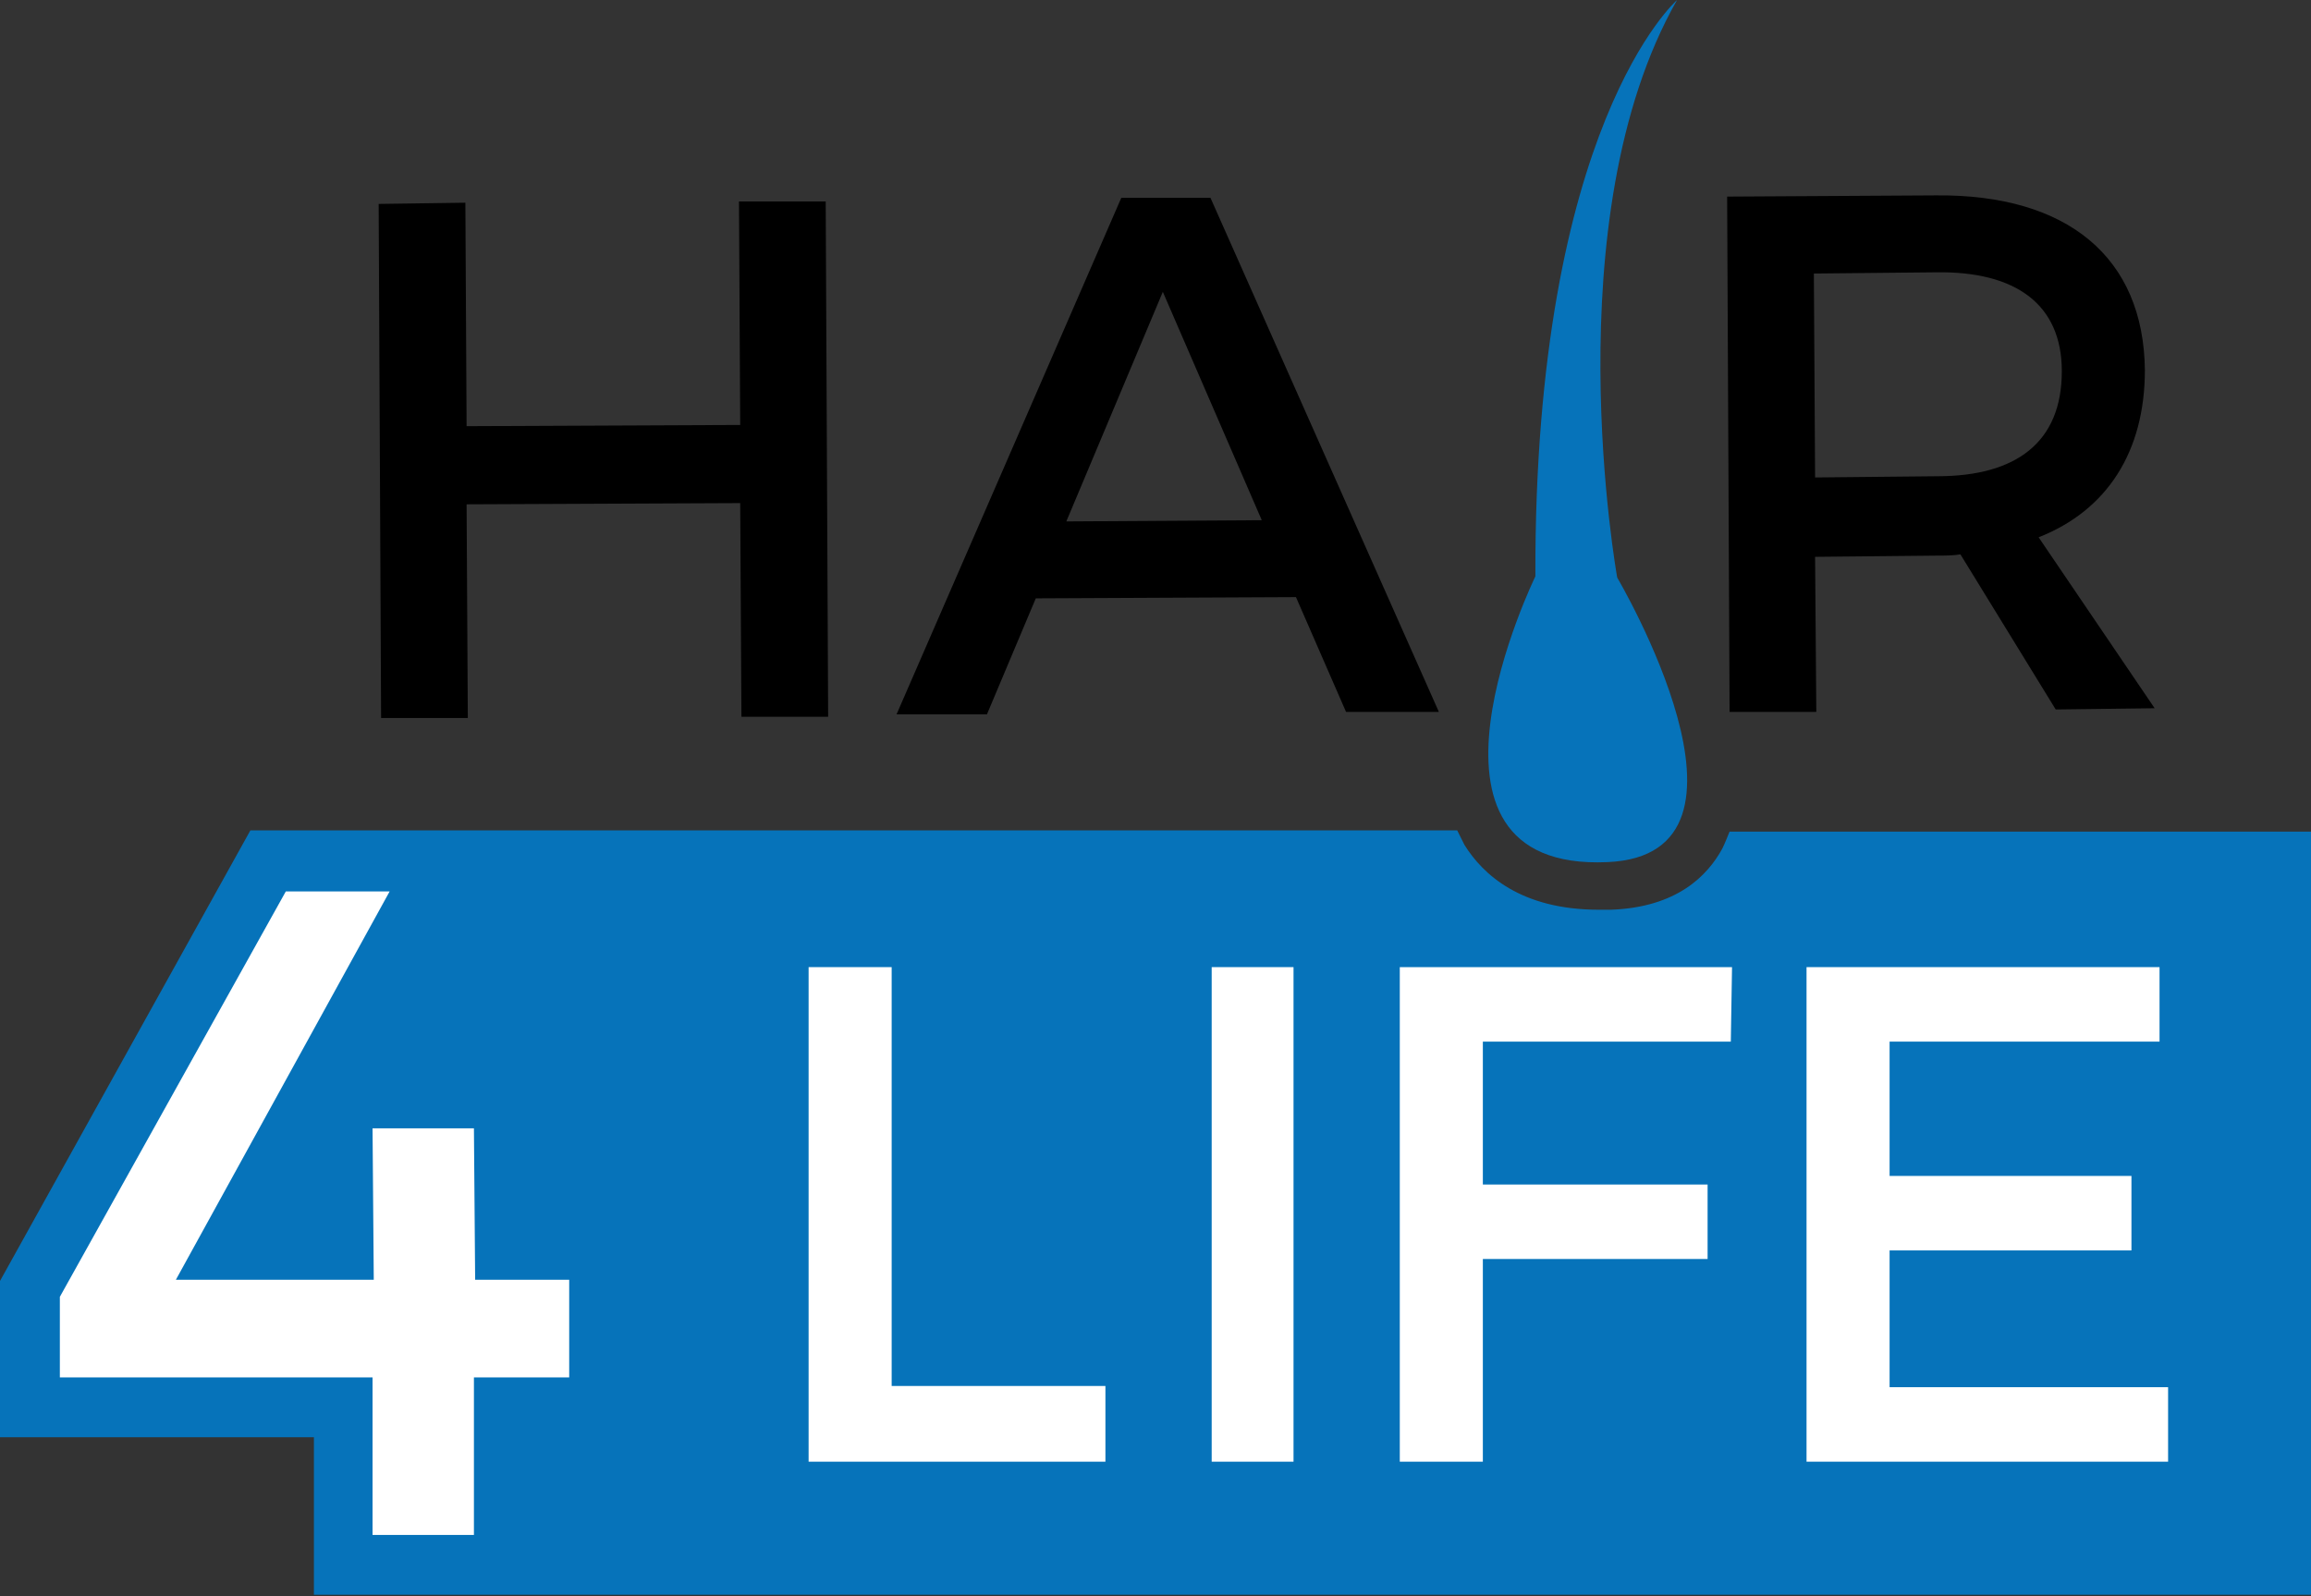
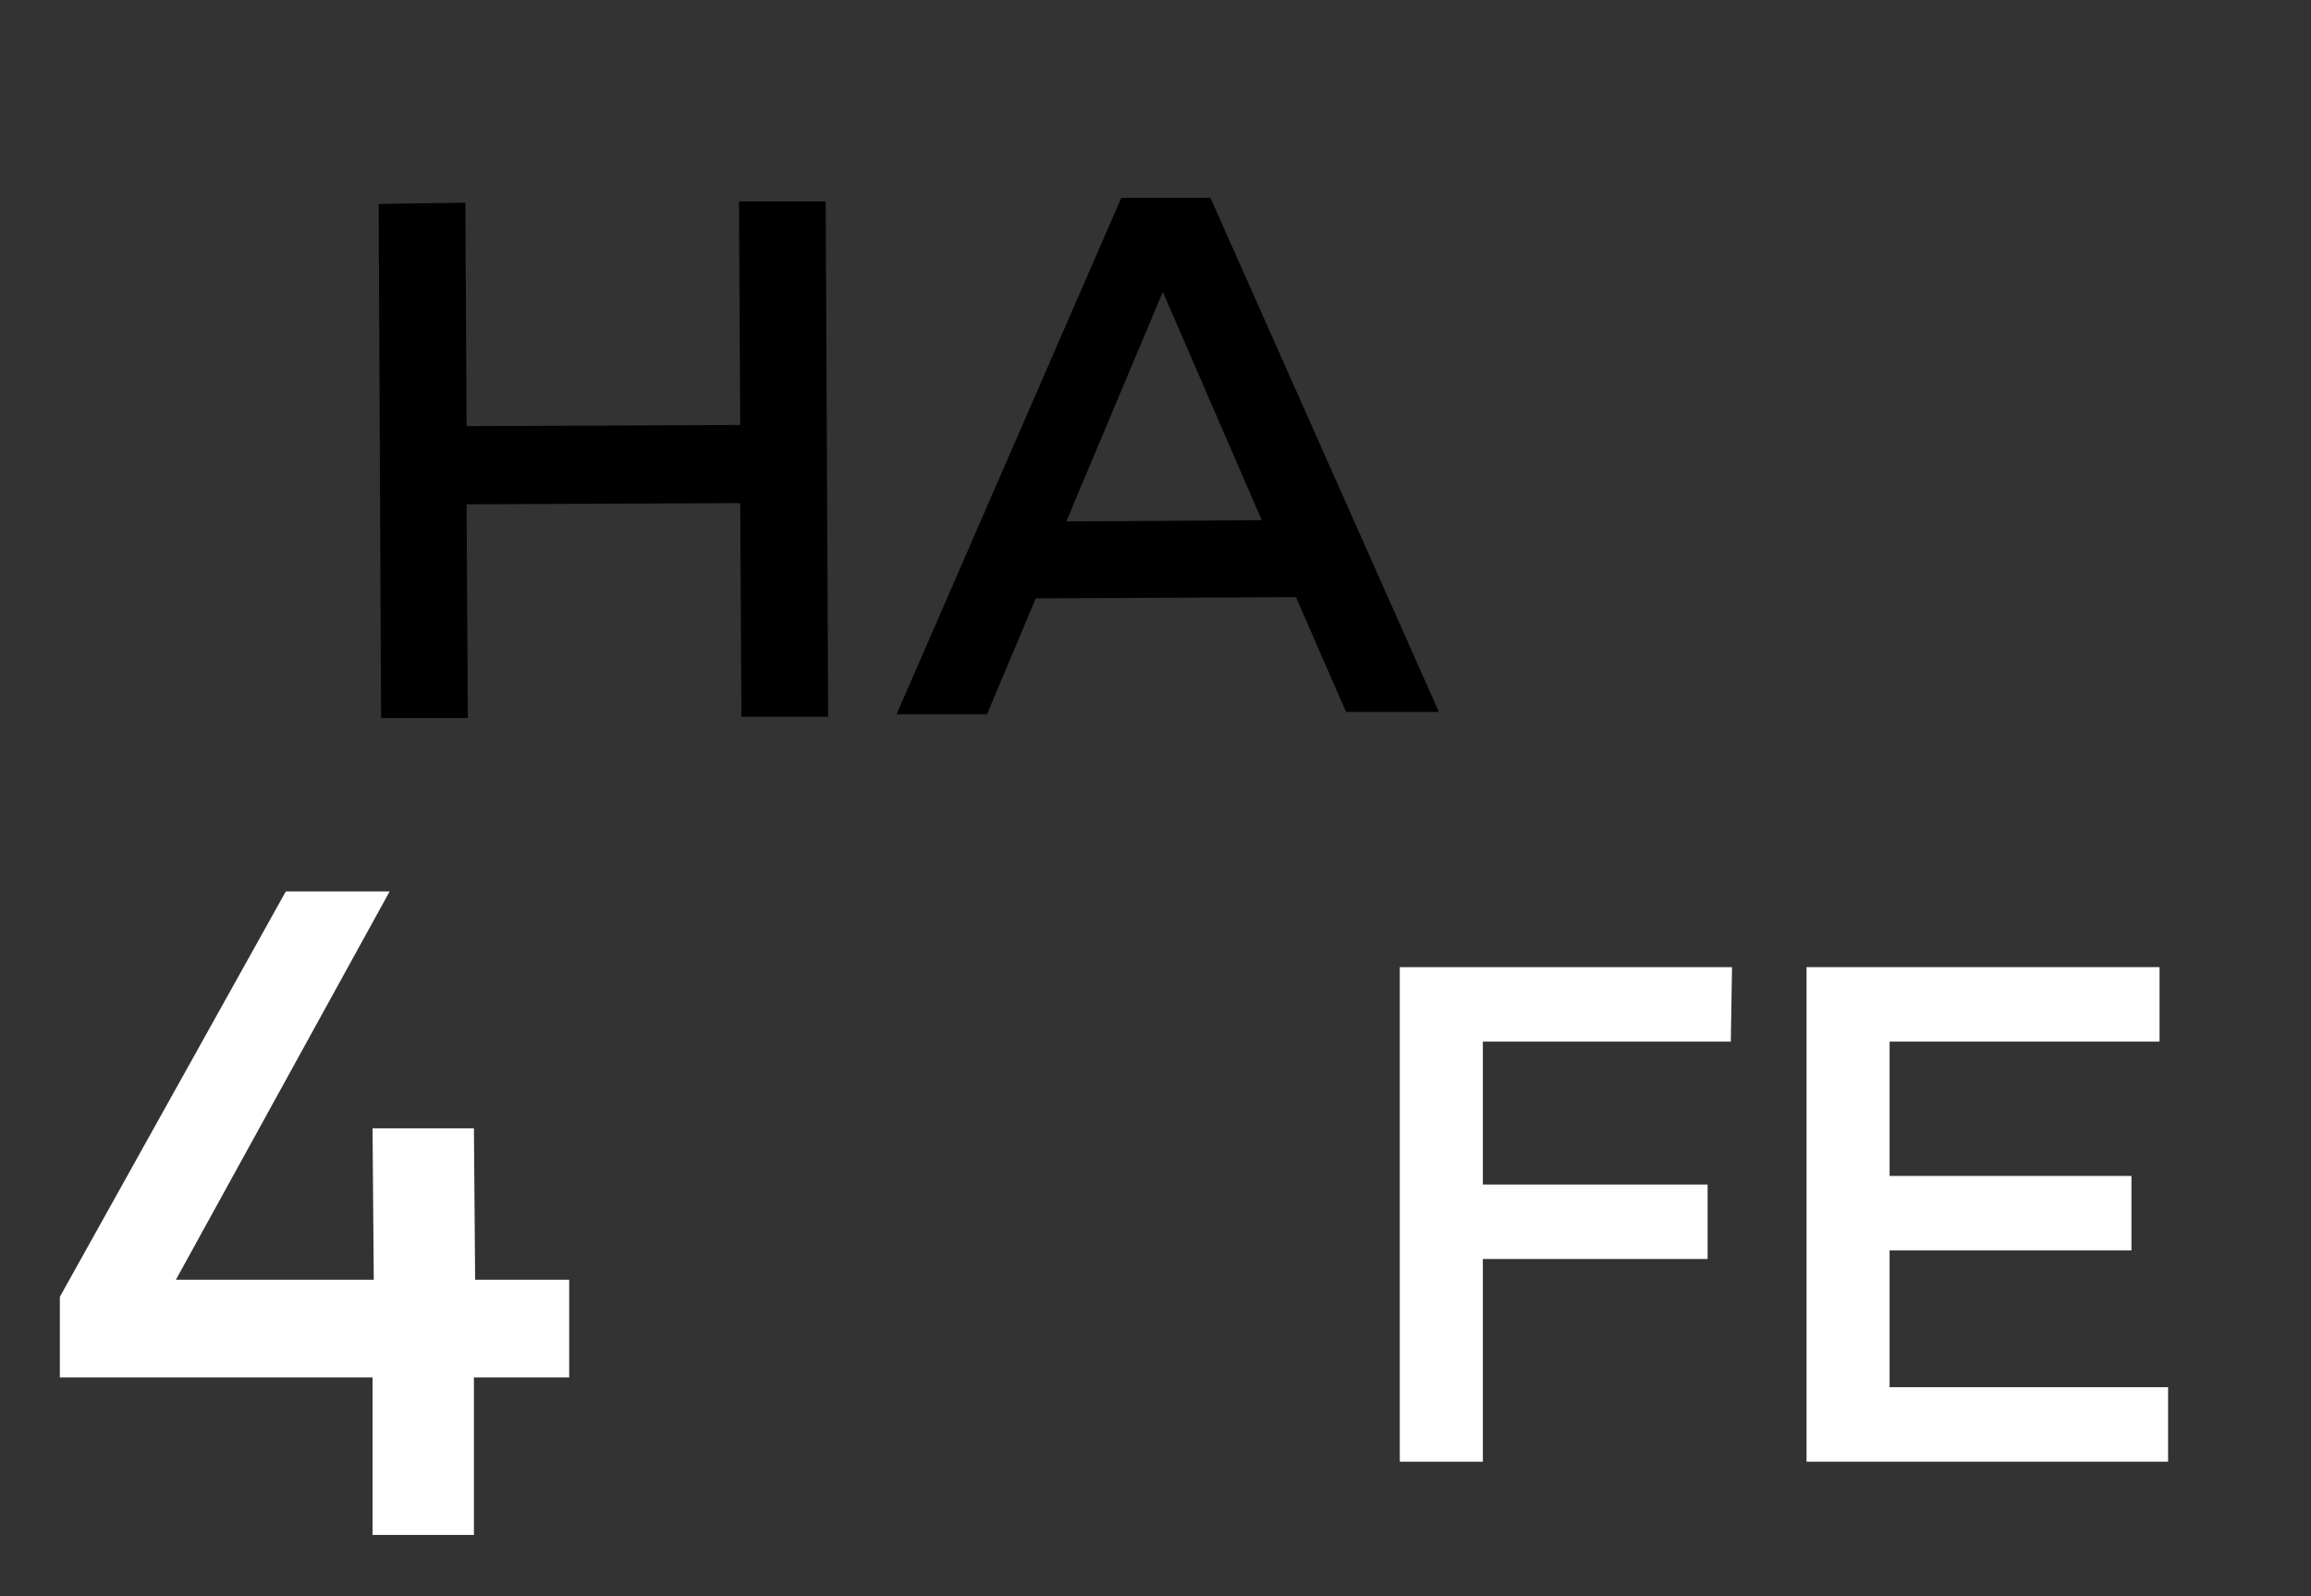
<svg xmlns="http://www.w3.org/2000/svg" version="1.1" id="Layer_1" x="0px" y="0px" viewBox="0 0 189.2 130.7" style="enable-background:new 0 0 189.2 130.7;" xml:space="preserve">
  <rect x="0" y="0" width="189.2" height="130.7" fill="#333333" stroke="none" />
  <style type="text/css">
	.st0{opacity:0.1;fill:#958068;}
	.st1{opacity:0.2;fill:#958068;}
	.st2{opacity:0.6;}
	.st3{opacity:0.8;fill:#FFFFFF;}
	.st4{fill:#958068;}
	.st5{opacity:0.8;fill:none;stroke:#000000;stroke-width:0.21;stroke-miterlimit:10;}
	.st6{fill:#00873E;}
	.st7{fill:#FFFFFF;}
	.st8{fill:#E32734;}
	.st9{fill:#006845;}
	.st10{fill:#00B7D2;stroke:#0076B4;stroke-width:5.067085e-02;stroke-miterlimit:10;}
	.st11{fill:#FFA049;stroke:#1F191A;stroke-width:2.533543e-02;stroke-miterlimit:10;}
	.st12{fill:#008080;}
	.st13{fill:#1F191A;}
	.st14{fill:#71B3B4;}
	.st15{fill:url(#SVGID_00000021840437755998315310000002814594045415436167_);}
	.st16{fill:#9CA26E;}
	.st17{fill:url(#SVGID_00000003077901194775543530000000554111806534167193_);}
	.st18{fill:url(#SVGID_00000121244118771043604990000009968457016033662133_);}
	.st19{fill:#974417;}
	.st20{fill:#B36D1D;}
	.st21{fill:url(#SVGID_00000099653996132990796250000016792326764884534443_);}
	.st22{fill:url(#SVGID_00000055706598928402235000000001285424405624300696_);}
	.st23{fill:url(#SVGID_00000164507373890607309320000011185864610707655852_);}
	.st24{fill:url(#SVGID_00000137827542393209274090000012837631699571164825_);}
	.st25{fill:url(#SVGID_00000181088097460747629940000005462827822475615873_);}
	.st26{fill:url(#SVGID_00000168817071709547839080000009581335821919622821_);}
	.st27{fill:url(#SVGID_00000134965128963260542520000012534716768918477477_);}
	.st28{fill:url(#SVGID_00000099636087007272396060000005929124266778160276_);}
	.st29{fill:url(#SVGID_00000011738368784552069040000014067294666891053226_);}
	.st30{fill:url(#SVGID_00000173131491265537682060000002322778917186324864_);}
	.st31{fill:url(#SVGID_00000074402610865075010070000004087767995371825803_);}
	.st32{fill:url(#SVGID_00000176044367964921730920000017420603569548119474_);}
	.st33{fill:url(#SVGID_00000136401889990789395990000002979642438459989413_);}
	.st34{fill:#C28A5B;}
	.st35{fill:url(#SVGID_00000082337095816408719550000015115545294916787368_);}
	.st36{fill:url(#SVGID_00000155854399903676319460000003055091996004284306_);}
	.st37{fill:url(#SVGID_00000116225900047851263810000013033211834263507599_);}
	.st38{fill:url(#SVGID_00000114786137322262723390000001008452806955563160_);}
	.st39{fill:url(#SVGID_00000096021936932254594690000002816988952082024619_);}
	.st40{fill:url(#SVGID_00000103975535286896397670000004356539741741838214_);}
	.st41{fill:url(#SVGID_00000145055970888787726240000013758984994898756236_);}
	.st42{fill:url(#SVGID_00000041278100797314786900000014525219521861102468_);}
	.st43{fill:#1B1F1E;}
	.st44{fill:url(#SVGID_00000055676756394995157760000015429935831821548187_);}
	.st45{fill:url(#SVGID_00000113310853023152003610000008333183156391061409_);}
	.st46{fill:url(#SVGID_00000106835604410705143880000016178665567163568054_);}
	.st47{fill:url(#SVGID_00000115512860051961419150000016491259993177228200_);}
	.st48{fill:url(#SVGID_00000172407505250600186480000009971964529935403169_);}
	.st49{fill:url(#SVGID_00000025430223395791257610000001509989842898011282_);}
	.st50{fill:url(#SVGID_00000041997805218669492250000018306082345445186216_);}
	.st51{fill:url(#SVGID_00000004508811604141584860000016089873773958430855_);}
	.st52{fill:url(#SVGID_00000070099621362285361830000016222274453810986651_);}
	.st53{fill:url(#SVGID_00000019644373817757350010000000099732636614981270_);}
	.st54{fill:url(#SVGID_00000047774204912033915640000012095879150401807744_);}
	.st55{fill:url(#SVGID_00000094604422042729192660000012264285672404487610_);}
	.st56{fill:url(#SVGID_00000181809333009255416090000002895807631229709242_);}
	.st57{fill:url(#SVGID_00000130634939279048071490000013004423177581957794_);}
	.st58{fill:url(#SVGID_00000079457126175220797820000005161852460837327801_);}
	.st59{fill:url(#SVGID_00000145765142281138351430000012780730195097952897_);}
	.st60{fill:url(#SVGID_00000025405344454885538830000009403848170049647490_);}
	.st61{fill:url(#SVGID_00000033363156730718030010000003662900275337279117_);}
	.st62{fill:url(#SVGID_00000141445761792175221660000012635016363754376088_);}
	.st63{fill:url(#SVGID_00000095314747626345949050000013372253611870359690_);}
	.st64{fill:url(#SVGID_00000069370353709576104820000017034489615487306172_);}
	.st65{fill:url(#SVGID_00000114779888237563834170000002987577239756285857_);}
	.st66{fill:url(#SVGID_00000002373397821579658330000001687470493504571576_);}
	.st67{fill:url(#SVGID_00000170975630836579286160000013998027767163182255_);}
	.st68{fill:url(#SVGID_00000106850184299516438290000006161279083405684927_);}
	.st69{fill:url(#SVGID_00000164488504417721815980000001338153631596302514_);}
	.st70{fill:url(#SVGID_00000182498584165915429480000009571830992785704069_);}
	.st71{fill:url(#SVGID_00000076576101516604946150000018089675380779003290_);}
	.st72{fill:url(#SVGID_00000114038377157611055110000015920561699304978574_);}
	.st73{fill:url(#SVGID_00000129922957095725842360000015415188056634057878_);}
	.st74{fill:url(#SVGID_00000051347456602968192350000000522955355393778365_);}
	.st75{fill:url(#SVGID_00000090266986140523035510000005558819393548918668_);}
	.st76{fill:url(#SVGID_00000001636970747134177740000012909139950279150988_);}
	.st77{fill:url(#SVGID_00000078029834295432024620000009432067047194979739_);}
	.st78{fill:url(#SVGID_00000005233875719994198800000010110205873502675362_);}
	.st79{fill:url(#SVGID_00000049907640814647004550000007883120990231264161_);}
	.st80{fill:url(#SVGID_00000167360001507203646240000012271272755923168929_);}
	.st81{fill:url(#SVGID_00000163789675125786849150000005860188389985627316_);}
	.st82{fill:url(#SVGID_00000179623538389898381300000005806873505926534818_);}
	.st83{fill:url(#SVGID_00000134936869936288249390000003674188482970453924_);}
	.st84{fill:url(#SVGID_00000096774207833804319820000006155305904733479809_);}
	.st85{fill:url(#SVGID_00000172422564350722121290000004959048760103106693_);}
	.st86{fill:url(#SVGID_00000069378743294484648870000004017939425500051131_);}
	.st87{fill:#FF161F;}
	.st88{fill:url(#SVGID_00000140003241202850635470000007037124977214443450_);}
	.st89{fill:url(#SVGID_00000041286600507579688430000014098629334261245344_);}
	.st90{fill:url(#SVGID_00000163771726512244459790000004257071466321616827_);}
	.st91{fill:url(#SVGID_00000059994855162135646690000003570850368709742501_);}
	.st92{fill:url(#SVGID_00000054982583124165063020000017486122944153817251_);}
	.st93{fill:url(#SVGID_00000108300763526734074290000003940465724150507694_);}
	.st94{fill:url(#SVGID_00000153704572714126664260000013116369573354730679_);}
	.st95{fill:url(#SVGID_00000015330876421950656840000004902755316298675618_);}
	.st96{fill:url(#SVGID_00000033359148893928025220000002320324894355097019_);}
	.st97{fill:url(#SVGID_00000024710418571048332260000016295112226850986666_);}
	.st98{fill:url(#SVGID_00000130644168795080599560000008442391038087839893_);}
	.st99{fill:url(#SVGID_00000143584369788295934700000016230658646349203346_);}
	.st100{fill:url(#SVGID_00000021836630915347403650000000252153452185047441_);}
	.st101{fill:url(#SVGID_00000079454980889257657970000013231988684350270643_);}
	.st102{fill:url(#SVGID_00000127023919658856542560000017190218970654623676_);}
	.st103{fill:url(#SVGID_00000021090458473046532220000003079519606880921498_);}
	.st104{fill:url(#SVGID_00000031194552094495749800000015015994466628617915_);}
	.st105{fill:url(#SVGID_00000168088675448028282580000007340851539336424583_);}
	.st106{fill:url(#SVGID_00000013889362619004955650000002868466576955429551_);}
	.st107{fill:url(#SVGID_00000164498600502731838930000012341173124791089596_);}
	.st108{fill:url(#SVGID_00000176006032825056423140000004437837338536637371_);}
	.st109{fill:url(#SVGID_00000140732485137177726810000002007085477584490168_);}
	.st110{fill:url(#SVGID_00000118390696269776566000000012648338239981375405_);}
	.st111{fill:url(#SVGID_00000090990804872331302790000001113179444908303036_);}
	.st112{fill:url(#SVGID_00000085208144126584230060000000766605877952120964_);}
	.st113{fill:url(#SVGID_00000146460990998732428490000013115534359535878303_);}
	.st114{fill:url(#SVGID_00000173156188025365966540000017770564571113249951_);}
	.st115{fill:url(#SVGID_00000070100846040596504450000015793575498135679129_);}
	.st116{fill:url(#SVGID_00000155861270354026681040000007692018929121315752_);}
	.st117{fill:url(#SVGID_00000116207065415461446160000001581134520404430254_);}
	.st118{fill:url(#SVGID_00000018225798402090470510000002952440993391048107_);}
	.st119{fill:url(#SVGID_00000041257893448733976350000009376202814879334795_);}
	.st120{fill:url(#SVGID_00000062161425114345274090000007620058550154821526_);}
	.st121{fill:url(#SVGID_00000070825740269168100920000006704540589823636395_);}
	.st122{fill:url(#SVGID_00000142164236205913523830000016164698938476436397_);}
	.st123{fill:#7B7423;}
	.st124{fill:url(#SVGID_00000066473389722993665160000009791246104258703490_);}
	.st125{fill:url(#SVGID_00000134225125085291474640000001895691924993644448_);}
	.st126{fill:url(#SVGID_00000029010350063714134410000003543469104566087346_);}
	.st127{fill:url(#SVGID_00000116217788094658556190000001102517490793566883_);}
	.st128{fill:url(#SVGID_00000132782077776340458950000008615964838964133528_);}
	.st129{fill:url(#SVGID_00000085240386328834468300000000333634719008582530_);}
	.st130{fill:url(#SVGID_00000012462481352766813640000013465521474593145240_);}
	.st131{fill:url(#SVGID_00000021084756231000132620000008505766191047994263_);}
	.st132{fill:url(#SVGID_00000179613652900052051800000001666060245741324218_);}
	.st133{fill:url(#SVGID_00000011710165415597446010000003709059146200914851_);}
	.st134{fill:url(#SVGID_00000111906935949539648570000000943245842614511015_);}
	.st135{fill:url(#SVGID_00000106133637828784241930000010511483613544704148_);}
	.st136{fill:url(#SVGID_00000123442113975325750370000001568757935519506859_);}
	.st137{fill:url(#SVGID_00000112622295739797449260000003629510872314170292_);}
	.st138{fill:url(#SVGID_00000015353862421579815980000008962822414319768199_);}
	.st139{fill:url(#SVGID_00000085239268456756658580000010348166406037304491_);}
	.st140{fill:url(#SVGID_00000158744990020683093810000011013803794184845963_);}
	.st141{fill:url(#SVGID_00000137091258311016045410000005846957303081742984_);}
	.st142{fill:url(#SVGID_00000049214517463250299380000017844608617755961504_);}
	.st143{fill:url(#SVGID_00000087405714061843804980000007873850580591499657_);}
	.st144{fill:url(#SVGID_00000082331303707316853390000014802251324682680212_);}
	.st145{fill:url(#SVGID_00000004516112665533629400000002009217069993327490_);}
	.st146{fill:url(#SVGID_00000147178582963726064650000006492206396402412460_);}
	.st147{fill:url(#SVGID_00000029019127995791370600000013945728655720038545_);}
	.st148{fill:url(#SVGID_00000107550730994209486480000005963367284077760935_);}
	.st149{fill:url(#SVGID_00000113346407268590123020000005711721509004570043_);}
	.st150{fill:url(#SVGID_00000016761427549978215900000003293771844128773305_);}
	.st151{fill:#FFA049;}
	.st152{fill:#FFFFFF;stroke:#0076B4;stroke-width:5.067085e-02;stroke-miterlimit:10;}
	.st153{fill:#FFFFFF;stroke:#FFE600;stroke-width:5.067085e-02;stroke-miterlimit:10;}
	.st154{fill:#8F9665;}
	.st155{fill:#6F7828;}
	.st156{fill:url(#SVGID_00000042728298335833007540000006524320050947213725_);}
	.st157{fill:url(#SVGID_00000052811506932304087520000011496712707334483096_);}
	.st158{fill:url(#SVGID_00000047759725472031570020000008572587388365764270_);}
	.st159{fill:url(#SVGID_00000083796920966112220960000014542559291285803413_);}
	.st160{fill:url(#SVGID_00000135684626517733261500000007027746577118946951_);}
	.st161{fill:url(#SVGID_00000124870740722888103860000004202265251771227826_);}
	.st162{fill:url(#SVGID_00000084503976387250013250000000143533712658037165_);}
	.st163{fill:url(#SVGID_00000046308799848751326460000002120216995548813441_);}
	.st164{fill:url(#SVGID_00000176727562643539306850000010702431931702844825_);}
	.st165{fill:url(#SVGID_00000054226445994172601860000005085635208000470958_);}
	.st166{fill:url(#SVGID_00000103951442080886266440000002862442606371128225_);}
	.st167{fill:url(#SVGID_00000097494100699306705090000016050731334632923051_);}
	.st168{fill:#006A48;}
	.st169{fill:#E31A26;}
	.st170{fill:none;stroke:#FFFFFF;stroke-width:0.3;stroke-miterlimit:10;}
	.st171{fill:#0E4563;}
	.st172{clip-path:url(#SVGID_00000029024605919801899780000008923756990666001576_);fill:#00B807;}
	.st173{fill:#00B807;}
	.st174{fill:none;}
	.st175{fill:none;stroke:#FFFFFF;}
	.st176{clip-path:url(#SVGID_00000111164068003884510340000002603567219822837149_);}
	.st177{clip-path:url(#SVGID_00000133518147364886260260000006559818431009734275_);}
	.st178{clip-path:url(#SVGID_00000137846427255948179340000011922352937712451974_);}
	.st179{fill:#383838;}
	.st180{clip-path:url(#SVGID_00000090287209259383120980000002248531940703434121_);}
	.st181{opacity:0.8;fill:#383838;}
	.st182{opacity:0.6;fill:#FFFFFF;}
	.st183{opacity:5.000000e-02;fill:#383838;}
	.st184{fill:none;stroke:#000000;stroke-width:0.608;stroke-miterlimit:10;}
	.st185{fill:none;stroke:#000000;stroke-width:0.848;stroke-miterlimit:10;}
	.st186{clip-path:url(#SVGID_00000143585739047500157650000008209744886647717563_);}
	.st187{clip-path:url(#SVGID_00000057827284276411314470000004360604872878075540_);}
	.st188{clip-path:url(#SVGID_00000182526236478371733260000007718447899999417255_);}
	.st189{clip-path:url(#SVGID_00000026879779666924187060000006305690013049181065_);}
	.st190{fill:#FFC6AF;}
	.st191{fill:#282F39;}
	.st192{fill:#E24A2F;}
	.st193{fill:#9D343D;}
	.st194{fill:url(#SVGID_00000078735987040826312710000008351132749944848822_);}
	.st195{fill:#F2717C;}
	.st196{fill:#E19E8C;}
	.st197{fill:#2D5D99;}
	.st198{opacity:0.85;fill:#2D5D99;}
	.st199{fill:#F8BEA8;}
	.st200{fill:#F6D2BC;}
	.st201{fill:#ECA28D;}
	.st202{opacity:0.55;fill:#282F39;}
	.st203{fill:#3D71A1;}
	.st204{fill:none;stroke:#FFFFFF;stroke-miterlimit:10;}
	.st205{fill:#BDB6B6;}
	.st206{fill:#939393;}
	.st207{fill:#666666;}
	.st208{fill:#404040;}
	.st209{fill:#2E2E2E;}
	.st210{fill:#938D8D;}
	.st211{fill:#757372;}
	.st212{opacity:0.55;fill:#F1D4B6;}
	.st213{fill:#F1D4B6;}
	.st214{fill:none;stroke:#0E4563;stroke-miterlimit:10;}
	.st215{fill:url(#SVGID_00000050635955051477969250000012898855648561002638_);}
	.st216{fill:url(#SVGID_00000126314289476715525920000015391123846786104715_);}
	.st217{fill:url(#SVGID_00000150084879388695551860000010728962697444325556_);}
	.st218{fill:url(#SVGID_00000081617779400586396840000015839081323711190958_);}
	.st219{fill:url(#SVGID_00000001645736385236738060000003991661316589292703_);}
	.st220{fill:url(#SVGID_00000022533171053835680820000016008975264979003806_);}
	.st221{fill:url(#SVGID_00000160157547799359375050000007806704438568121485_);}
	.st222{fill:url(#SVGID_00000000214192894577382180000000211666486753420698_);}
	.st223{fill:url(#SVGID_00000049917998279274466020000004863666293407966110_);}
	.st224{fill:url(#SVGID_00000049924595319886854790000017924781251311461780_);}
	.st225{fill:url(#SVGID_00000021813305414285715830000016186159809485093820_);}
	.st226{fill:url(#SVGID_00000158739971101174717960000002288754073434300045_);}
	.st227{fill:url(#SVGID_00000074429436243645383670000001562581719792207288_);}
	.st228{fill:url(#SVGID_00000072237970848723634010000018118448604344114316_);}
	.st229{fill:url(#SVGID_00000007398788671332996210000014095566146425462957_);}
	.st230{fill:url(#SVGID_00000140008601476812725850000010735718329246870684_);}
	.st231{fill:url(#SVGID_00000065784438283442591530000012769885627297799094_);}
	.st232{fill:url(#SVGID_00000027583988382084654950000012011542477855376512_);}
	.st233{fill:url(#SVGID_00000153678974889422079270000002568443892016726944_);}
	.st234{fill:url(#SVGID_00000088841233307268059770000014008953897838601145_);}
	.st235{fill:url(#SVGID_00000168827298872485094160000008046099887938626193_);}
	.st236{fill:url(#SVGID_00000167396102914467339650000007902937315662652801_);}
	.st237{fill:url(#SVGID_00000128478240717889127380000003170578250397626015_);}
	.st238{fill:url(#SVGID_00000180331407077246082220000002944533046650259633_);}
	.st239{fill:url(#SVGID_00000120530194992788435690000012349233685690674565_);}
	.st240{fill:url(#SVGID_00000052814098603161161650000011060621213948951444_);}
	.st241{fill:url(#SVGID_00000076581624819447704500000007611157031416230530_);}
	.st242{fill:url(#SVGID_00000064317248406849528200000007351074060581053843_);}
	.st243{fill:url(#SVGID_00000018199231013269225010000002415382023220985227_);}
	.st244{fill:url(#SVGID_00000168079957310923890330000000220431356184069793_);}
	.st245{fill:url(#SVGID_00000164507883008603260050000009299087667783434160_);}
	.st246{fill:url(#SVGID_00000037669903100759490080000005466407226823542706_);}
	.st247{fill:url(#SVGID_00000105403102770528137330000004185957229616913038_);}
	.st248{fill:url(#SVGID_00000089549177825851302060000015000396521986922627_);}
	.st249{fill:url(#SVGID_00000043429572842111670250000011888957155551398303_);}
	.st250{fill:url(#SVGID_00000011713068218000636810000010366332923164442800_);}
	.st251{fill:url(#SVGID_00000103256915152512456330000005270251345420262786_);}
	.st252{fill:url(#SVGID_00000147908171999723874940000007218216748612048529_);}
	.st253{fill:url(#SVGID_00000131334900969224672900000017853551372480940446_);}
	.st254{fill:url(#SVGID_00000010278961938728580930000013511405017094580662_);}
	.st255{fill:url(#SVGID_00000029041656833282479020000004342873448497521318_);}
	.st256{fill:url(#SVGID_00000003084925220037416190000013537458767309518770_);}
	.st257{fill:url(#SVGID_00000047060788086298486300000017359785820337392050_);}
	.st258{fill:url(#SVGID_00000042003791388339841320000004072369036214273444_);}
	.st259{fill:url(#SVGID_00000093139960768322084740000002674993277266857367_);}
	.st260{fill:url(#SVGID_00000088821038069722615160000009044609379910378393_);}
	.st261{fill:url(#SVGID_00000016782111857596750010000003303186071547411362_);}
	.st262{fill:url(#SVGID_00000008145880429785005180000002818862866310981777_);}
	.st263{fill:url(#SVGID_00000142145310985509326160000016686765399922370478_);}
	.st264{fill:url(#SVGID_00000048492791269981069500000013016342390691800448_);}
	.st265{fill:url(#SVGID_00000084491290713783566720000001120186529710465432_);}
	.st266{fill:url(#SVGID_00000154402553208357294880000015795438008734768785_);}
	.st267{fill:url(#SVGID_00000095296724182312389080000002160328851920942771_);}
	.st268{fill:url(#SVGID_00000034078069462718219870000002681402330452088239_);}
	.st269{fill:url(#SVGID_00000075148733048627915310000017174693870326575785_);}
	.st270{fill:url(#SVGID_00000151517454726716475240000005558639416286987138_);}
	.st271{fill:url(#SVGID_00000005260626034243331600000005864907932663006639_);}
	.st272{fill:url(#SVGID_00000088843043192396281540000005231155641145942430_);}
	.st273{fill:url(#SVGID_00000161595671334829034820000001086238410101440183_);}
	.st274{fill:url(#SVGID_00000102542976021240775630000011956959627978574217_);}
	.st275{fill:url(#SVGID_00000072244370446027453730000008116734832792984243_);}
	.st276{fill:url(#SVGID_00000038399858312549968790000016759869753923656333_);}
	.st277{fill:url(#SVGID_00000111178610486840452560000013165482129057579966_);}
	.st278{fill:url(#SVGID_00000183951611964292340070000004909547546476890505_);}
	.st279{fill:url(#SVGID_00000002381466922072601640000006750642836727645346_);}
	.st280{fill:url(#SVGID_00000168095302173012720300000009070972409321726118_);}
	.st281{fill:url(#SVGID_00000103239856208721122060000011332007334826725801_);}
	.st282{fill:url(#SVGID_00000003814223168479193590000004081160645122826418_);}
	.st283{fill:url(#SVGID_00000178925418807263677710000007932683850932299443_);}
	.st284{fill:url(#SVGID_00000093178649948659887400000012698258928987817397_);}
	.st285{fill:url(#SVGID_00000118392763231402188690000008431913433893328801_);}
	.st286{fill:url(#SVGID_00000146486056310671376150000012422849461284194972_);}
	.st287{fill:url(#SVGID_00000082337180466806292040000004743165121400133282_);}
	.st288{fill:url(#SVGID_00000106845945002896391610000002885404765022878336_);}
	.st289{fill:url(#SVGID_00000070816580122522242780000016985070208181149325_);}
	.st290{fill:url(#SVGID_00000068642275482259370660000003167466442564692136_);}
	.st291{fill:url(#SVGID_00000133514786972699592980000014259248761121422008_);}
	.st292{fill:url(#SVGID_00000145023859377894977750000008416273291592448402_);}
	.st293{fill:url(#SVGID_00000092433977667142417130000017778912217814377367_);}
	.st294{fill:url(#SVGID_00000157988781800166216990000015639967610669634185_);}
	.st295{fill:url(#SVGID_00000069384333575004306120000005718566231369062825_);}
	.st296{fill:url(#SVGID_00000126284158958215947690000014654571602822430100_);}
	.st297{fill:url(#SVGID_00000028295778860786183800000011000384775424468353_);}
	.st298{fill:url(#SVGID_00000114790424081093495890000013957773640727018431_);}
	.st299{fill:url(#SVGID_00000164492491889036386570000008347157686814092972_);}
	.st300{fill:url(#SVGID_00000119799587580201833820000010748522620167896486_);}
	.st301{fill:url(#SVGID_00000113328998221511834810000011919850220246065825_);}
	.st302{fill:url(#SVGID_00000145768972826975440240000015795326620199014847_);}
	.st303{fill:url(#SVGID_00000088833176734606068990000014647987984994811286_);}
	.st304{fill:url(#SVGID_00000013181186267116440820000007088166469076113327_);}
	.st305{fill:url(#SVGID_00000126290122680986107270000016458137624137610685_);}
	.st306{fill:url(#SVGID_00000179607035818730138110000003525048109815110820_);}
	.st307{fill:url(#SVGID_00000080903226983268678130000002011491169370493347_);}
	.st308{fill:url(#SVGID_00000041271817890716589800000008850140851036727207_);}
	.st309{fill:url(#SVGID_00000111914334141956640230000009625653784135022525_);}
	.st310{fill:url(#SVGID_00000152965061870205624240000004172620836736613311_);}
	.st311{fill:url(#SVGID_00000175292188209438131940000012177771073014630276_);}
	.st312{fill:url(#SVGID_00000040539798463340342830000000629598205138061989_);}
	.st313{fill:url(#SVGID_00000016788092620438503270000001085623381057840552_);}
	.st314{fill:url(#SVGID_00000045619260792482812900000000871444837632216197_);}
	.st315{fill:url(#SVGID_00000073721355954217998920000002022037621561211018_);}
	.st316{fill:url(#SVGID_00000004512008564545507940000015176455305186673568_);}
	.st317{fill:url(#SVGID_00000114045744918129840850000016724966050135005096_);}
	.st318{fill:url(#SVGID_00000078018353220546174790000002822464955654988975_);}
	.st319{fill:url(#SVGID_00000181078519871613056310000009471994218112344960_);}
	.st320{fill:url(#SVGID_00000165937866853437529800000013194258934062639011_);}
	.st321{fill:url(#SVGID_00000177451952397539068510000016100422124745751430_);}
	.st322{fill:url(#SVGID_00000141426168609883093120000005513030524645971847_);}
	.st323{fill:url(#SVGID_00000044167445203364980950000005142796171048950448_);}
	.st324{fill:url(#SVGID_00000075843115130150032840000007068371790450329218_);}
	.st325{fill:url(#SVGID_00000013189252527654599760000008845732570180629662_);}
	.st326{fill:url(#SVGID_00000026876162384379232430000005323116730619271856_);}
	.st327{fill:url(#SVGID_00000026161853291034021130000011292834306189200769_);}
	.st328{fill:url(#SVGID_00000103960137302421963390000005789785453936185789_);}
	.st329{fill:url(#SVGID_00000068673781636257178160000008198518667431852965_);}
	.st330{fill:url(#SVGID_00000043455817148726393290000015064008771424501670_);}
	.st331{fill:url(#SVGID_00000178187644052399772100000003402685521155003269_);}
	.st332{fill:url(#SVGID_00000063608050601758017790000008720017125758502565_);}
	.st333{fill:url(#SVGID_00000149366363850301373600000006981853475106204814_);}
	.st334{fill:url(#SVGID_00000044878560207331320000000012089970468187744140_);}
	.st335{fill:url(#SVGID_00000006696329216553911340000004588794800188218770_);}
	.st336{fill:url(#SVGID_00000150087987648130265110000013798253859840746414_);}
	.st337{fill:url(#SVGID_00000030456305969360723310000006490034831460191411_);}
	.st338{fill:url(#SVGID_00000111905789936178329870000001871764075201531052_);}
	.st339{fill:url(#SVGID_00000179648019611619974230000011257551724276962195_);}
	.st340{fill:url(#SVGID_00000144326016782934258960000017747952677425026474_);}
	.st341{fill:url(#SVGID_00000039098454028659654410000012135215468820747939_);}
	.st342{fill:url(#SVGID_00000095300992943398048550000016149109131668802965_);}
	.st343{fill:url(#SVGID_00000060723762340902108180000005254503820710859406_);}
	.st344{fill:url(#SVGID_00000138562460277296387380000002396804024959344549_);}
	.st345{fill:url(#SVGID_00000155861115553612305210000005087705903318055556_);}
	.st346{fill:url(#SVGID_00000069373626894077344540000010333326803727881112_);}
	.st347{fill:url(#SVGID_00000037671703272049782340000005685258275186235800_);}
	.st348{fill:url(#SVGID_00000132063459569695925350000005362277594442066064_);}
	.st349{fill:url(#SVGID_00000023960640847006614250000006364420243262980486_);}
	.st350{fill:url(#SVGID_00000139976995390994809830000002257060097878603710_);}
	.st351{fill:url(#SVGID_00000128451346771822627690000010072891818847515528_);}
	.st352{fill:url(#SVGID_00000050635505094661829860000006039661718607692424_);}
	.st353{fill:url(#SVGID_00000003085841764249118580000000480151399865330073_);}
	.st354{fill:url(#SVGID_00000161605386704475592750000003889381943749293975_);}
	.st355{fill:url(#SVGID_00000000222406225424087700000007730973957475579548_);}
	.st356{clip-path:url(#SVGID_00000161615738480889835550000010698387421926652042_);fill:#00B807;}
	.st357{clip-path:url(#SVGID_00000153692020923034142840000006157931203604897964_);}
	.st358{clip-path:url(#SVGID_00000165919798045566220070000015513553506896378023_);}
	.st359{clip-path:url(#SVGID_00000145764865742358502010000003224752903632068002_);}
	.st360{clip-path:url(#SVGID_00000099630040950307120400000015821950146009684906_);}
	.st361{clip-path:url(#SVGID_00000004526421751650960870000013909473886431073719_);}
	.st362{clip-path:url(#SVGID_00000102504855728487508860000000390428364837421199_);}
	.st363{clip-path:url(#SVGID_00000029732447344746732660000010685942444696171660_);}
	.st364{clip-path:url(#SVGID_00000128452068853477384060000006058269614742813602_);}
	.st365{clip-path:url(#SVGID_00000107588939264013309650000017523652909896118953_);}
	.st366{fill:url(#SVGID_00000064348230927804481200000000088859290278723247_);}
	.st367{fill:none;stroke:#4C4C4C;}
	.st368{fill:none;stroke:#000000;stroke-width:3;}
	.st369{fill:none;stroke:#958068;stroke-width:3;}
	.st370{fill:#231F20;}
	.st371{fill:#00B7D2;stroke:#0076B4;stroke-width:2.297138e-02;stroke-miterlimit:10;}
	.st372{fill:#FFA049;stroke:#1F191A;stroke-width:1.148569e-02;stroke-miterlimit:10;}
	.st373{fill:url(#SVGID_00000016073314980054907500000002369211063480296859_);}
	.st374{fill:url(#SVGID_00000116949755679624349500000011858386219747889310_);}
	.st375{fill:url(#SVGID_00000023249939484699947390000003687780389022368391_);}
	.st376{fill:url(#SVGID_00000090268130960141376540000006712425424281124798_);}
	.st377{fill:url(#SVGID_00000031906412876163219990000012577821757467035549_);}
	.st378{fill:url(#SVGID_00000046341248778153498880000013206042769016834695_);}
	.st379{fill:url(#SVGID_00000133508092603365114080000006841194130271079086_);}
	.st380{fill:url(#SVGID_00000150082426931999871840000009904013324485966464_);}
	.st381{fill:url(#SVGID_00000094599230472361245180000010273917839086452617_);}
	.st382{fill:url(#SVGID_00000039125214324641405610000013584503445841138351_);}
	.st383{fill:url(#SVGID_00000087409001266000633760000010262373633506375072_);}
	.st384{fill:url(#SVGID_00000010311417636794708050000012994423222551824557_);}
	.st385{fill:url(#SVGID_00000175288462830394244560000001733369388431236251_);}
	.st386{fill:url(#SVGID_00000062875246928552447070000012392050203139918776_);}
	.st387{fill:url(#SVGID_00000167380632981100193650000009357607998542444947_);}
	.st388{fill:url(#SVGID_00000010278752649124706460000005295167887106041771_);}
	.st389{fill:url(#SVGID_00000006668753779119064880000007149594347295190701_);}
	.st390{fill:url(#SVGID_00000069399219539315832130000002819628102521414538_);}
	.st391{fill:url(#SVGID_00000096055430508979107370000014589254889424617402_);}
	.st392{fill:url(#SVGID_00000016077059384046898400000010700962994400129419_);}
	.st393{fill:url(#SVGID_00000083770116677811318060000010361717704441896592_);}
	.st394{fill:url(#SVGID_00000012440500619261715730000010252568473059776897_);}
	.st395{fill:url(#SVGID_00000139990805996596782030000006169961978495396498_);}
	.st396{fill:url(#SVGID_00000116918901284994871450000008914154026815061905_);}
	.st397{fill:url(#SVGID_00000142152303696129223000000017956081992705848745_);}
	.st398{fill:url(#SVGID_00000162347451399127436320000013193642915083814298_);}
	.st399{fill:url(#SVGID_00000123432196623570699420000001404091773290179205_);}
	.st400{fill:url(#SVGID_00000032610921757565264810000000657615636926534532_);}
	.st401{fill:url(#SVGID_00000077298161168816917020000001970796183595210884_);}
	.st402{fill:url(#SVGID_00000072993616108279813110000017435336516027959230_);}
	.st403{fill:url(#SVGID_00000109745572493033335360000003059142587489125009_);}
	.st404{fill:url(#SVGID_00000096759395517559502120000002830806156835997828_);}
	.st405{fill:url(#SVGID_00000065754232544055526610000014630811980133735098_);}
	.st406{fill:url(#SVGID_00000178185691667511569950000010509719009578654375_);}
	.st407{fill:url(#SVGID_00000017483196283191028430000005360114346469035906_);}
	.st408{fill:url(#SVGID_00000021097020099539635770000015848821300466099384_);}
	.st409{fill:url(#SVGID_00000147899358777342974630000018081131995491853981_);}
	.st410{fill:url(#SVGID_00000096777408164028136160000013529877777571766206_);}
	.st411{fill:url(#SVGID_00000014597550940031264600000008448316643260455866_);}
	.st412{fill:url(#SVGID_00000087413882033656023490000018334875205490456220_);}
	.st413{fill:url(#SVGID_00000005957484031037756260000005434827755750540953_);}
	.st414{fill:url(#SVGID_00000141443450007312185280000008268300016632158638_);}
	.st415{fill:url(#SVGID_00000069367917172586342630000011066215952347945106_);}
	.st416{fill:url(#SVGID_00000072977056180048767520000011836890826888327564_);}
	.st417{fill:url(#SVGID_00000174595973532058350530000009517990674223601048_);}
	.st418{fill:url(#SVGID_00000171685497735727009150000003382033515028261809_);}
	.st419{fill:url(#SVGID_00000031206744139995387760000003762284659818224009_);}
	.st420{fill:url(#SVGID_00000063615520209993090940000005962473962097173431_);}
	.st421{fill:url(#SVGID_00000003106092754226378060000001726904631131207841_);}
	.st422{fill:url(#SVGID_00000032642193479555003060000001244204245450760090_);}
	.st423{fill:url(#SVGID_00000129906842674774923870000012720017336927162291_);}
	.st424{fill:url(#SVGID_00000026146544497165678340000006882473613292631227_);}
	.st425{fill:url(#SVGID_00000008834957239572801700000010427027785624900263_);}
	.st426{fill:url(#SVGID_00000087396832527750285090000009755477946065090214_);}
	.st427{fill:url(#SVGID_00000074436898123431765220000011520531920146960556_);}
	.st428{fill:url(#SVGID_00000181807217494461602220000002397855654039644088_);}
	.st429{fill:url(#SVGID_00000071523592527795310060000018001807911803000506_);}
	.st430{fill:url(#SVGID_00000097463457681183738160000011596569951215312529_);}
	.st431{fill:url(#SVGID_00000055664879633113190470000015392016047970330797_);}
	.st432{fill:url(#SVGID_00000096043245522490754750000006105099196391063223_);}
	.st433{fill:url(#SVGID_00000163059223832327701320000013354526548965165217_);}
	.st434{fill:url(#SVGID_00000173148154870455601260000005092962253175789960_);}
	.st435{fill:url(#SVGID_00000131340145845014839590000007396650079405247366_);}
	.st436{fill:url(#SVGID_00000029044742348208477070000005239840267207731383_);}
	.st437{fill:url(#SVGID_00000072277699266857925440000009054884723227378075_);}
	.st438{fill:url(#SVGID_00000093174608949215378770000002864332553085055380_);}
	.st439{fill:url(#SVGID_00000123418164084820244470000002868686675325982876_);}
	.st440{fill:url(#SVGID_00000050664046742529713110000016312582165760672144_);}
	.st441{fill:url(#SVGID_00000049901445919668310610000012893832920064234936_);}
	.st442{fill:url(#SVGID_00000005257065194291000880000002694640600862296205_);}
	.st443{fill:url(#SVGID_00000045607068659816593170000008132509699126465717_);}
	.st444{fill:url(#SVGID_00000132803903270409956170000001213791428663128747_);}
	.st445{fill:url(#SVGID_00000083804991613252159410000006070239528197092279_);}
	.st446{fill:url(#SVGID_00000094615699180047750560000016248143134852473505_);}
	.st447{fill:url(#SVGID_00000039129863085361955010000013506012212291377343_);}
	.st448{fill:url(#SVGID_00000003783560140326189810000017330877416985092025_);}
	.st449{fill:url(#SVGID_00000063608804632633139230000003300066495325214906_);}
	.st450{fill:url(#SVGID_00000182526006283857970020000006193505880766253967_);}
	.st451{fill:url(#SVGID_00000073700615936079537910000008775802203985752498_);}
	.st452{fill:url(#SVGID_00000175289398819304371510000018022204837032106124_);}
	.st453{fill:url(#SVGID_00000067204370651046119450000001363287710143787910_);}
	.st454{fill:url(#SVGID_00000021095038987781435130000015753232046299181445_);}
	.st455{fill:url(#SVGID_00000153677348690982303770000014977188163758420372_);}
	.st456{fill:url(#SVGID_00000127737716992991505420000014259566825813373339_);}
	.st457{fill:url(#SVGID_00000098936890090004452340000016497776840083683479_);}
	.st458{fill:url(#SVGID_00000082364320899184399340000015913364421453390993_);}
	.st459{fill:url(#SVGID_00000051354362409482868920000000211391424670904476_);}
	.st460{fill:url(#SVGID_00000164503441725731726340000016088745576814314943_);}
	.st461{fill:url(#SVGID_00000000901553123257084850000009663609867635739025_);}
	.st462{fill:url(#SVGID_00000016051270783989491560000012474418010714904704_);}
	.st463{fill:url(#SVGID_00000070820853273092665510000003577712929448296322_);}
	.st464{fill:url(#SVGID_00000047741162645015911780000002157567309565743496_);}
	.st465{fill:url(#SVGID_00000088127168431230767400000008651233028061723035_);}
	.st466{fill:url(#SVGID_00000079472346999718876990000003545727102068733596_);}
	.st467{fill:url(#SVGID_00000008115793986285836980000006288269295211954857_);}
	.st468{fill:url(#SVGID_00000026849024128172080250000017663144212853782440_);}
	.st469{fill:url(#SVGID_00000040555118968047902950000014890394166745501087_);}
	.st470{fill:url(#SVGID_00000091001836886693295680000009355706526189024663_);}
	.st471{fill:url(#SVGID_00000113321124697649738480000010639944768939449495_);}
	.st472{fill:url(#SVGID_00000110458964454738323060000013711566228245300901_);}
	.st473{fill:url(#SVGID_00000095308199926519893730000014630249405609556150_);}
	.st474{fill:url(#SVGID_00000135684996763258576370000017225990834447775910_);}
	.st475{fill:url(#SVGID_00000130612300152722360380000005962009656111726015_);}
	.st476{fill:url(#SVGID_00000172410653608682577790000009878228119146497973_);}
	.st477{fill:url(#SVGID_00000016757415147392944890000017620999783474430648_);}
	.st478{fill:url(#SVGID_00000178919860891764985050000009682465021901378209_);}
	.st479{fill:url(#SVGID_00000016759793536750070530000015142385629421349768_);}
	.st480{fill:url(#SVGID_00000127743235316817496200000012247301501744038565_);}
	.st481{fill:url(#SVGID_00000097480576788963770120000001472941558411380403_);}
	.st482{fill:url(#SVGID_00000132047123726430268390000004243631054314962331_);}
	.st483{fill:url(#SVGID_00000143591161989727674030000006300896050125163437_);}
	.st484{fill:url(#SVGID_00000148640784738776612320000006376450484963460003_);}
	.st485{fill:url(#SVGID_00000012440421925613404730000015378819564676499840_);}
	.st486{fill:url(#SVGID_00000132086150581005135300000005785984688762442682_);}
	.st487{fill:url(#SVGID_00000072977328852715406560000012467864807275770534_);}
	.st488{fill:url(#SVGID_00000142872970011673273920000016429052847287157667_);}
	.st489{fill:url(#SVGID_00000111883732565844096180000009419453963717095041_);}
	.st490{fill:url(#SVGID_00000057833903604733551270000014532003300812926604_);}
	.st491{fill:url(#SVGID_00000123404733737206836740000018052969395675002032_);}
	.st492{fill:url(#SVGID_00000104690158906933011690000010617191606208904596_);}
	.st493{fill:url(#SVGID_00000175306718010187079300000017905229282739087283_);}
	.st494{fill:url(#SVGID_00000160152574099176544260000016969883312412986269_);}
	.st495{fill:url(#SVGID_00000016797537202916776860000006774247209401204876_);}
	.st496{fill:url(#SVGID_00000044151242539192089740000017474273583328355486_);}
	.st497{fill:url(#SVGID_00000081646575958567552740000017441213513246302883_);}
	.st498{fill:url(#SVGID_00000104707093804693945140000001285119158304414640_);}
	.st499{fill:url(#SVGID_00000003799199254900319810000002028663676627851415_);}
	.st500{fill:url(#SVGID_00000057844855315804280110000001555399404869796233_);}
	.st501{fill:url(#SVGID_00000098221184655325449670000006146401476064400000_);}
	.st502{fill:#FFFFFF;stroke:#0076B4;stroke-width:2.297138e-02;stroke-miterlimit:10;}
	.st503{fill:#FFFFFF;stroke:#FFE600;stroke-width:2.297138e-02;stroke-miterlimit:10;}
	.st504{fill:url(#SVGID_00000038414696707470980110000002945794822323236284_);}
	.st505{fill:url(#SVGID_00000181057213833148213770000004228964678092488096_);}
	.st506{fill:url(#SVGID_00000152970294353371791780000008841316619441837236_);}
	.st507{fill:url(#SVGID_00000135670493916225982200000000551649077560279209_);}
	.st508{fill:url(#SVGID_00000100345553637912653380000004706106568064222361_);}
	.st509{fill:url(#SVGID_00000169532529741929618200000017287524198507962807_);}
	.st510{fill:url(#SVGID_00000108282730510395790940000005529196633932608688_);}
	.st511{fill:url(#SVGID_00000118382826823856159170000015226586751528456876_);}
	.st512{fill:url(#SVGID_00000102518811074328538850000008153856173300321206_);}
	.st513{fill:url(#SVGID_00000181767580600377565590000004570575747528743090_);}
	.st514{fill:url(#SVGID_00000011730253043536516980000013172090626750047934_);}
	.st515{fill:url(#SVGID_00000066508503003797807950000009002559505075082156_);}
	.st516{fill:none;stroke:#FFFFFF;stroke-width:0.136;stroke-miterlimit:10;}
	.st517{clip-path:url(#SVGID_00000073686622951315191840000017245292822295314058_);fill:#00B807;}
	.st518{fill:#686868;}
	.st519{fill:url(#SVGID_00000163037962020427164310000018210485604660191105_);}
	.st520{fill:#0673BA;}
</style>
  <g>
-     <path class="st520" d="M141.6,68.1c-0.2,0.5-0.4,1-0.6,1.4c-1.2,2.2-3.7,4.8-9.1,5c-0.3,0-0.7,0-1,0c0,0,0,0,0,0   c-6.4,0-9.5-2.9-11-5.3c-0.2-0.4-0.4-0.8-0.6-1.2H20.5L0,104.9v12.8h25.7v12.9h163.5V68.1H141.6z" />
    <path class="st7" d="M31.9,73l-17.5,31.8h16.2l-0.1-12.4h8.3l0.1,12.4h7.7v8h-7.8v12.9h-8.3v-12.9H4.9v-6.6L23.4,73H31.9z" />
-     <path class="st7" d="M73,79.2v34.3h17.5v6.2H66.2V79.2H73z" />
    <path class="st7" d="M141.8,79.2l-0.1,6.1h-20.3V97h18.4v6.1h-18.4v16.6h-6.8V79.2H141.8z" />
    <path class="st7" d="M176.8,79.2v6.1h-22.1v11h19.8v6.1h-19.8v11.2h22.8v6.1h-29.6V79.2H176.8z" />
-     <rect x="99.2" y="79.2" class="st7" width="6.7" height="40.5" />
    <g>
      <path d="M38.1,16.6l0.1,18.3l22.4-0.1l-0.1-18.3l7.1,0l0.2,42.2l-7.1,0l-0.1-17.5l-22.4,0.1l0.1,17.5l-7.1,0L31,16.7L38.1,16.6z" />
      <path d="M106.1,48.9L84.8,49l-4,9.5l-7.4,0l18.4-42.3l7.3,0l18.7,42.1l-7.6,0L106.1,48.9z M103.3,42.6l-8.1-18.7l-7.9,18.8    L103.3,42.6z" />
-       <path d="M168.3,58.1l-7.8-12.7c-0.6,0.1-1.3,0.1-1.9,0.1l-10,0.1l0.1,12.7l-7.1,0l-0.2-42.2l17.1-0.1c10.8-0.1,17,5.1,17.1,14.3    c0,6.7-3.1,11.5-8.7,13.7l9.5,14L168.3,58.1z M158.6,39c6.5,0,10.2-2.8,10.2-8.6c0-5.5-3.8-8.2-10.3-8.1l-10,0.1l0.1,16.7    L158.6,39z" />
-       <path class="st520" d="M137.3,0c0,0-11.7,10.2-11.6,47.2c0,0-11.8,24.2,5.9,23.4c14.2-0.6,0.8-23.3,0.8-23.3S127.1,17.9,137.3,0z" />
    </g>
  </g>
</svg>